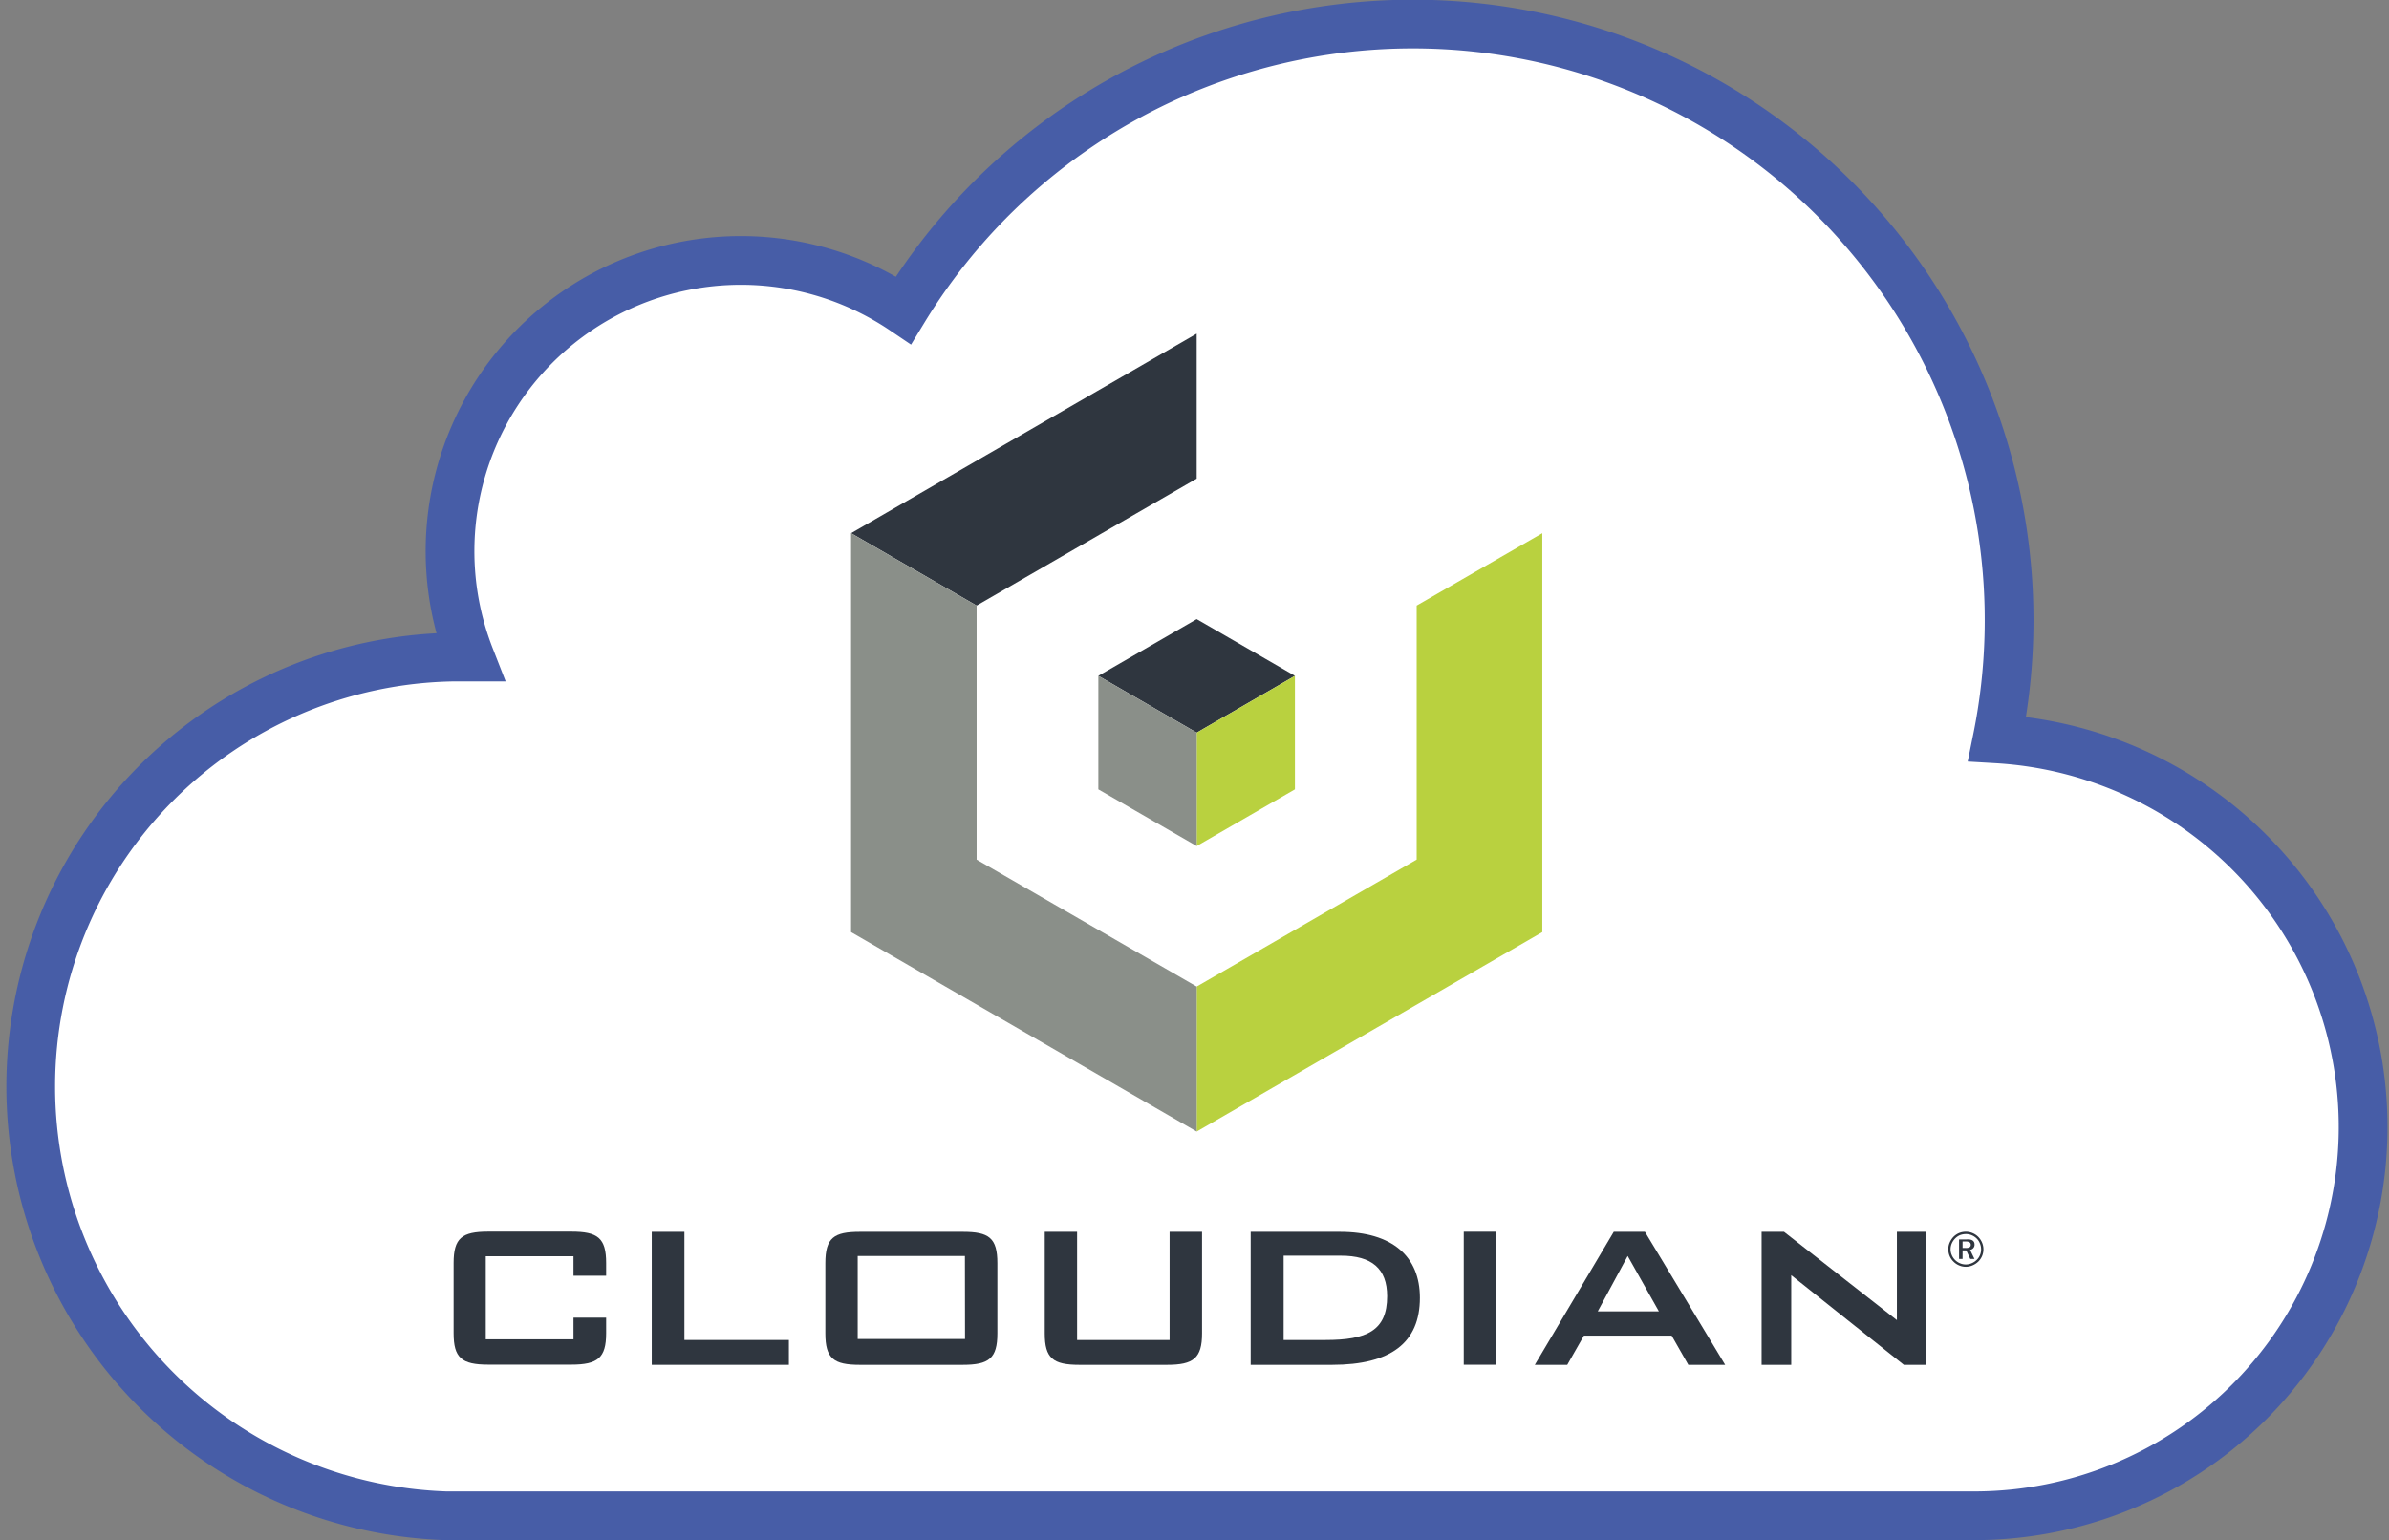
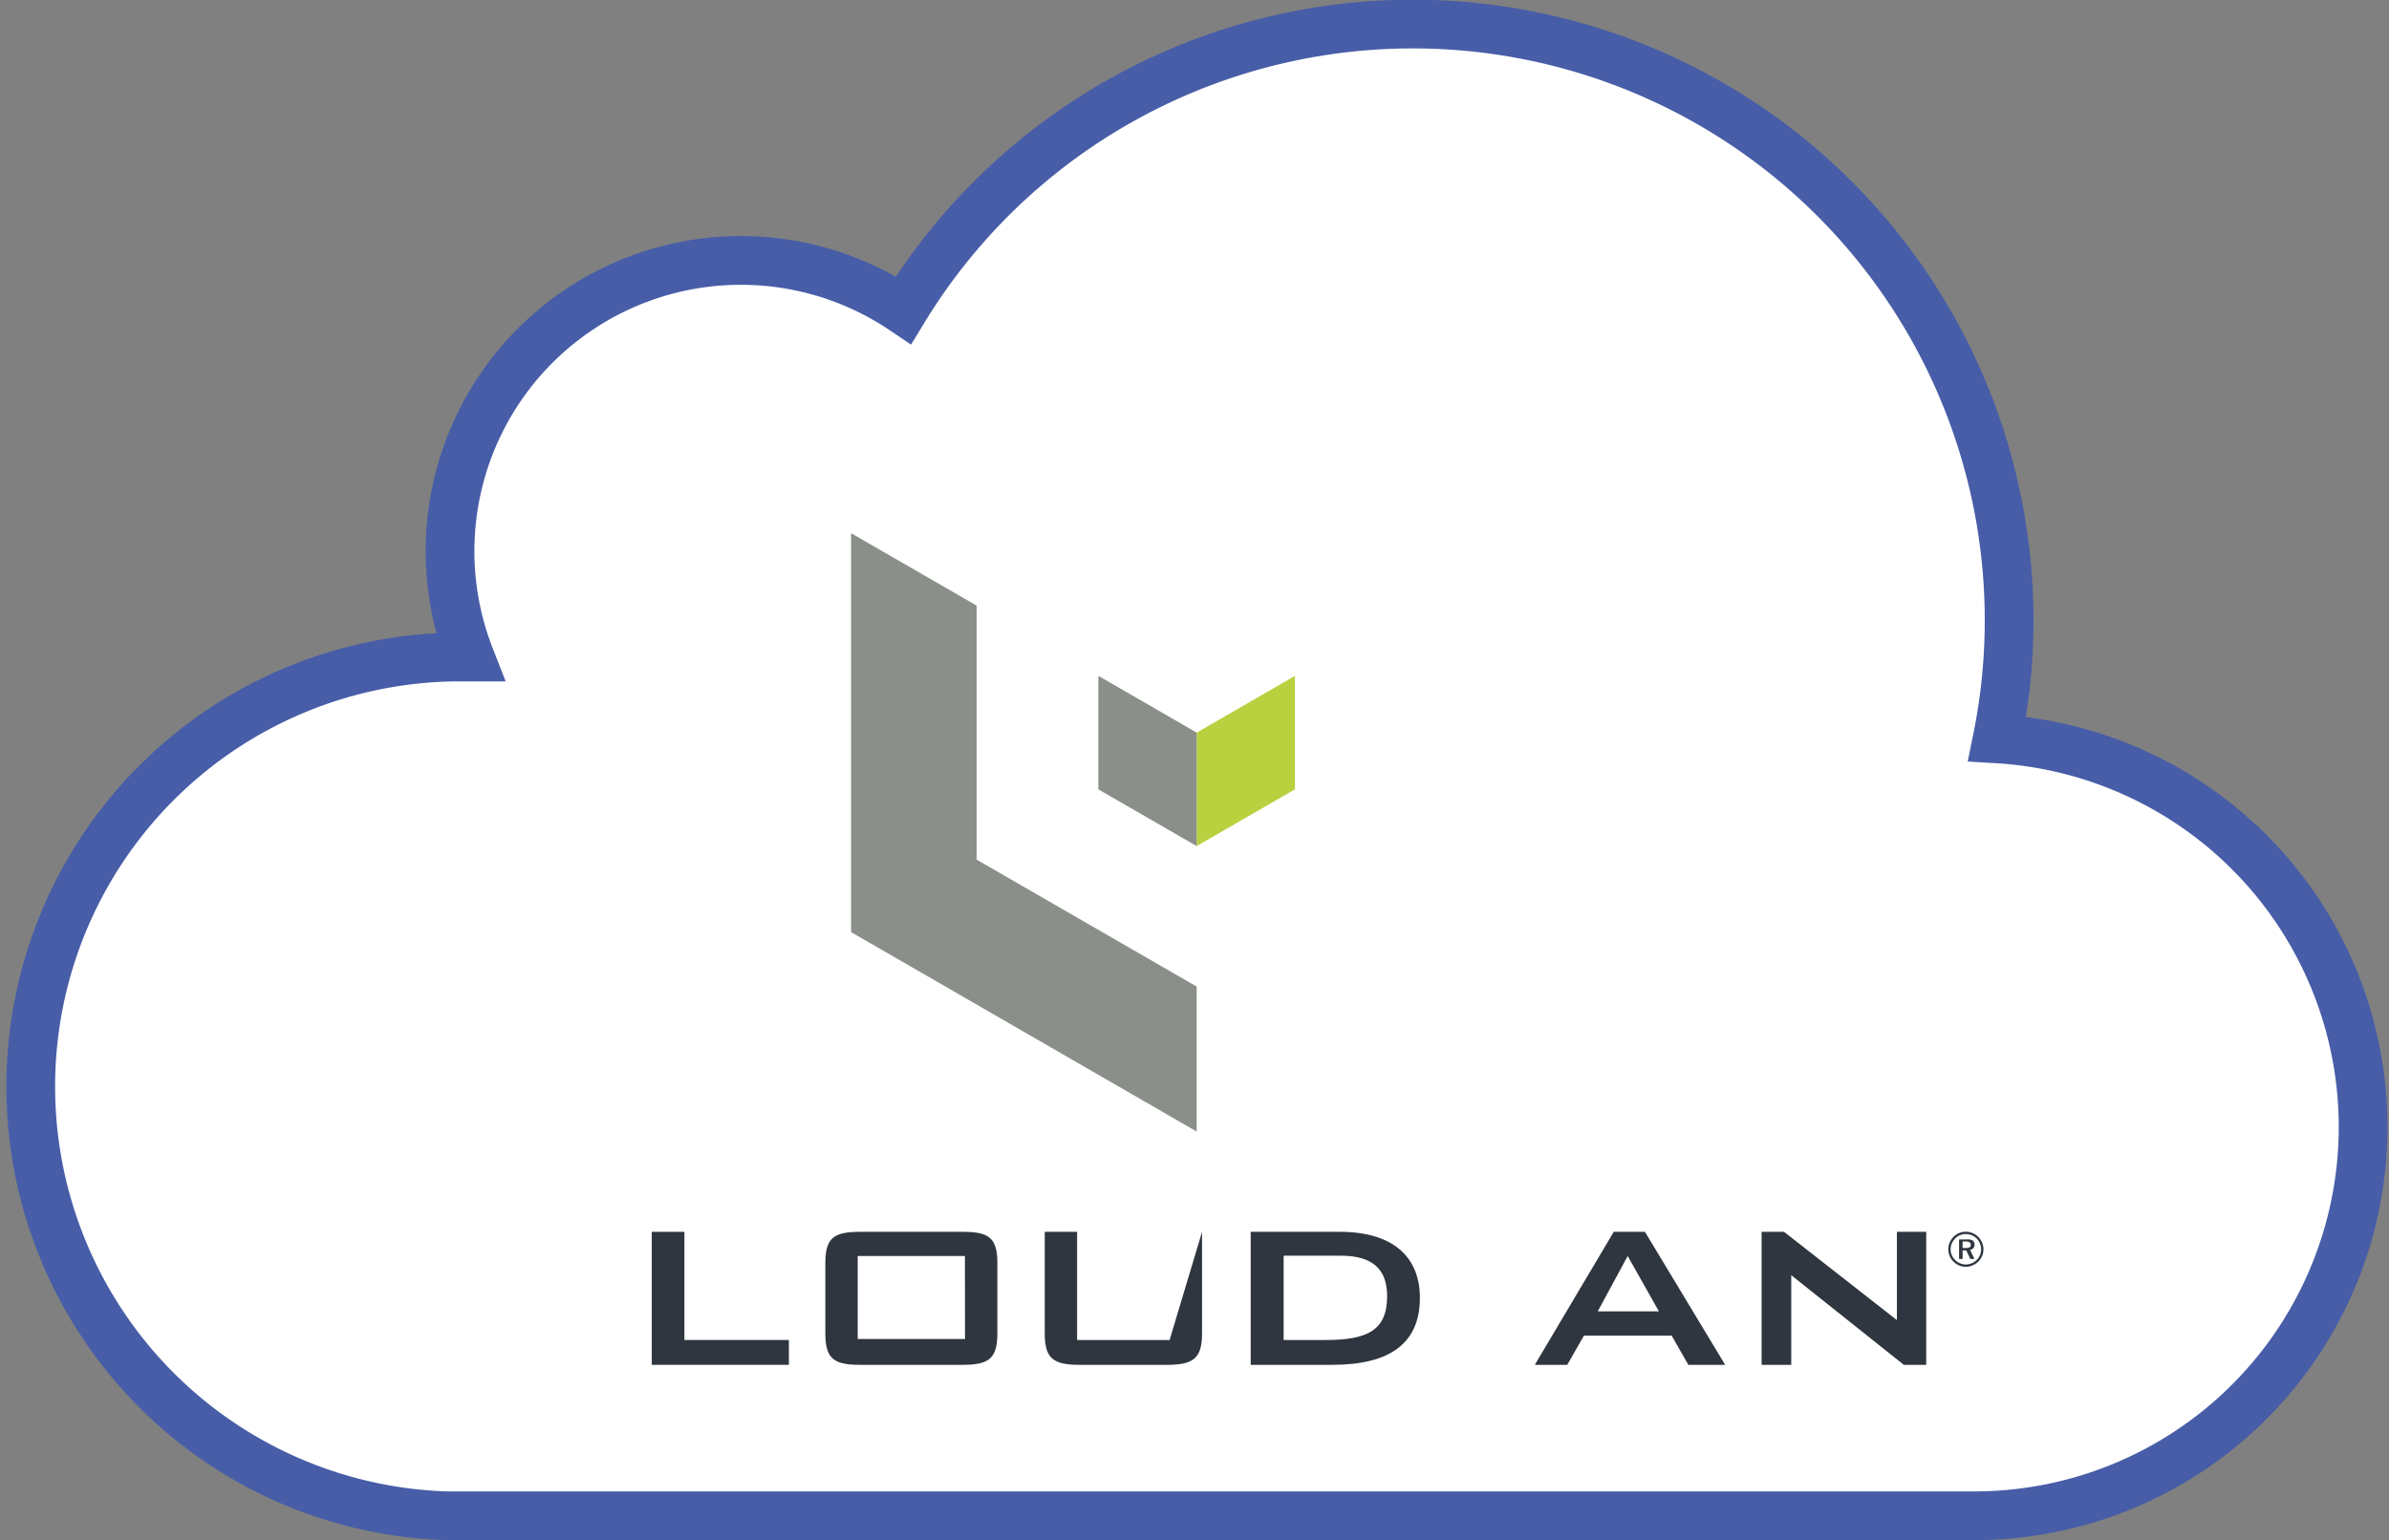
<svg xmlns="http://www.w3.org/2000/svg" viewBox="0 0 245.11 158.06">
  <rect x="0" y="0" width="245.11" height="158.06" fill="#808080" stroke="none" />
  <defs>
    <style>.cls-1{fill:#fff;stroke:#475da7;stroke-miterlimit:10;stroke-width:5px;}.cls-2{fill:#2f363f;}.cls-3{fill:#b9d13f;}.cls-4{fill:#8a8f89;}</style>
  </defs>
  <g id="Layer_2" data-name="Layer 2">
    <g id="Layer_1-2" data-name="Layer 1">
      <path class="cls-1" d="M46.57,155.56H202.72a39.9,39.9,0,0,0,2.19-79.73,61.18,61.18,0,0,0-112.21-44,29.84,29.84,0,0,0-44.48,35.6c-.55,0-1.09,0-1.65,0a44.08,44.08,0,0,0,0,88.15Z" />
-       <polygon class="cls-2" points="122.78 34.24 87.32 54.72 100.2 62.15 100.2 62.15 122.78 49.12 122.78 34.24" />
-       <polygon class="cls-2" points="132.86 69.36 122.78 63.54 112.69 69.36 112.69 69.36 122.78 75.19 132.86 69.36" />
      <polygon class="cls-3" points="122.78 86.83 122.78 86.83 132.86 81.01 132.86 69.36 132.86 69.36 122.78 75.19 122.78 86.83" />
-       <polygon class="cls-3" points="145.35 62.15 145.35 88.22 122.78 101.25 122.78 101.25 122.78 116.13 158.24 95.66 158.24 54.72 145.35 62.15" />
      <polygon class="cls-4" points="122.78 86.83 122.78 75.19 112.69 69.36 112.69 81.01 122.78 86.83" />
      <polygon class="cls-4" points="100.2 88.22 100.2 62.15 87.32 54.72 87.32 95.66 122.78 116.13 122.78 101.25 100.2 88.22" />
-       <path class="cls-2" d="M58.84,137.45h-9v-8.52h9v2h3.35v-1.31c0-2.58-.87-3.22-3.58-3.22H50.09c-2.71,0-3.55.67-3.55,3.22v7.2c0,2.52.81,3.23,3.55,3.23h8.52c2.71,0,3.58-.68,3.58-3.23v-1.59H58.84Z" />
      <polygon class="cls-2" points="70.22 126.42 66.87 126.42 66.87 140.07 80.94 140.07 80.94 137.52 70.22 137.52 70.22 126.42" />
      <path class="cls-2" d="M98.78,126.42H88.23c-2.68,0-3.55.61-3.55,3.22v7.2c0,2.58.84,3.23,3.55,3.23H98.78c2.68,0,3.55-.65,3.55-3.23v-7.2c0-2.61-.87-3.22-3.55-3.22m.23,11H88v-8.52H99Z" />
-       <path class="cls-2" d="M120,137.52h-9.49v-11.1h-3.32v10.42c0,2.55.84,3.23,3.55,3.23h9c2.71,0,3.59-.68,3.59-3.23V126.42H120Z" />
+       <path class="cls-2" d="M120,137.52h-9.49v-11.1h-3.32v10.42c0,2.55.84,3.23,3.55,3.23h9c2.71,0,3.59-.68,3.59-3.23V126.42Z" />
      <path class="cls-2" d="M137.51,126.42h-9.19v13.65h8.36c6,0,9-2.26,9-6.88,0-4.23-2.81-6.77-8.2-6.77M136,137.52h-4.3v-8.65h5.88c3.16,0,4.74,1.32,4.74,4.16,0,3.55-2.1,4.49-6.32,4.49" />
-       <rect class="cls-2" x="150.18" y="126.41" width="3.32" height="13.65" />
      <path class="cls-2" d="M165.57,126.42l-8.1,13.65h3.33l1.71-3h9l1.71,3H177l-8.23-13.65Zm-1.64,8.16L167,128.9l3.2,5.68Z" />
      <polygon class="cls-2" points="194.62 126.42 194.62 135.48 183.04 126.42 180.74 126.42 180.74 140.07 183.78 140.07 183.78 130.87 195.33 140.07 197.63 140.07 197.63 126.42 194.62 126.42" />
      <path class="cls-2" d="M202.39,126.55a1.76,1.76,0,0,1,.59.4,1.88,1.88,0,0,1,.38.58,1.76,1.76,0,0,1,.14.68,1.76,1.76,0,0,1-.53,1.27,1.94,1.94,0,0,1-.6.39,1.72,1.72,0,0,1-1.36,0,1.76,1.76,0,0,1-.59-.4,1.74,1.74,0,0,1-.39-.58,1.72,1.72,0,0,1-.13-.68,1.64,1.64,0,0,1,.14-.69,2,2,0,0,1,.4-.6,1.78,1.78,0,0,1,.57-.38,1.91,1.91,0,0,1,.68-.13A1.82,1.82,0,0,1,202.39,126.55Zm.75,1.07a1.4,1.4,0,0,0-.33-.51,1.57,1.57,0,0,0-.51-.34,1.5,1.5,0,0,0-.6-.12,1.73,1.73,0,0,0-.6.11,1.51,1.51,0,0,0-.49.33,1.72,1.72,0,0,0-.36.53,1.52,1.52,0,0,0-.12.59,1.45,1.45,0,0,0,.12.59,1.56,1.56,0,0,0,.85.85,1.47,1.47,0,0,0,.58.12,1.5,1.5,0,0,0,.6-.12,1.56,1.56,0,0,0,.52-.34,1.39,1.39,0,0,0,.34-.49,1.45,1.45,0,0,0,.12-.59A1.51,1.51,0,0,0,203.14,127.62Zm-.55.1a.52.52,0,0,1-.12.36.55.55,0,0,1-.34.19l.45.93h-.43l-.41-.87h-.38v.87H201v-2h.77C202.31,127.16,202.59,127.35,202.59,127.72Zm-1.23-.31v.67h.32a.77.77,0,0,0,.39-.07.27.27,0,0,0,.13-.25.3.3,0,0,0-.13-.27.83.83,0,0,0-.4-.08Z" />
    </g>
  </g>
</svg>